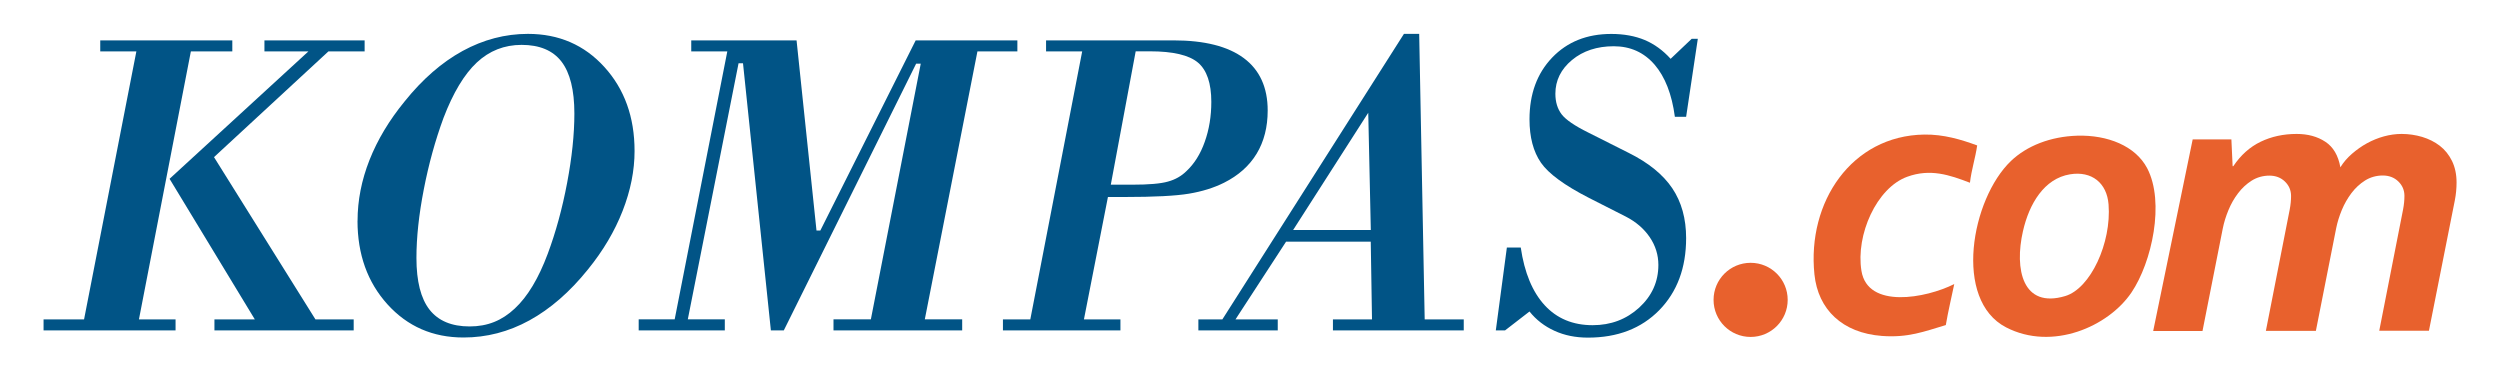
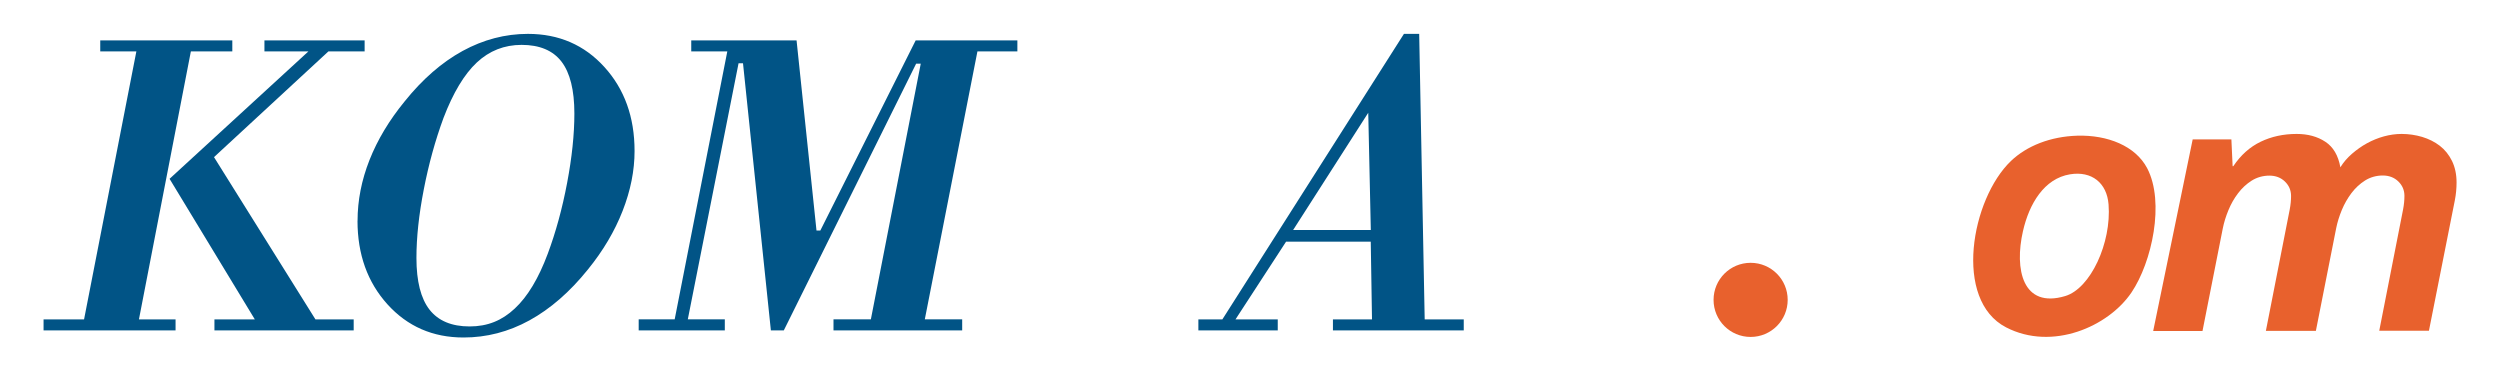
<svg xmlns="http://www.w3.org/2000/svg" id="Layer_1" version="1.1" viewBox="0 0 400 59.41">
  <defs>
    <style>
      .st0 {
        fill: #015486;
      }

      .st1 {
        fill-rule: evenodd;
      }

      .st1, .st2 {
        fill: #e8612d;
      }
    </style>
  </defs>
  <path class="st2" d="M357.02,22.26l.2,4.33h.11c1.19-1.78,2.65-3.08,4.37-3.91,1.72-.83,3.64-1.25,5.76-1.25,1.79,0,3.32.41,4.59,1.25,1.27.83,2.07,2.19,2.41,4.09.48-.79,1.1-1.51,1.85-2.16.75-.65,1.55-1.22,2.41-1.69.86-.47,1.76-.84,2.71-1.1.95-.26,1.89-.39,2.83-.39,1.12,0,2.21.16,3.27.47,1.06.32,2.01.79,2.83,1.42.82.63,1.47,1.44,1.96,2.43.48.99.73,2.14.73,3.44,0,.95-.09,1.91-.28,2.88-.19.97-.37,1.91-.56,2.82l-3.58,18.03h-7.95l3.81-19.39c.15-.79.22-1.52.22-2.19,0-.91-.33-1.68-.98-2.31-.65-.63-1.48-.95-2.49-.95s-1.99.27-2.83.8c-.84.53-1.57,1.21-2.18,2.02-.61.81-1.13,1.71-1.54,2.7-.41.99-.71,1.96-.9,2.91l-3.25,16.43h-8l3.81-19.39c.15-.79.22-1.52.22-2.19,0-.91-.33-1.68-.98-2.31-.65-.63-1.48-.95-2.49-.95s-1.99.27-2.83.8c-.84.53-1.57,1.21-2.18,2.02-.62.81-1.13,1.71-1.54,2.7-.41.99-.71,1.96-.9,2.91l-3.25,16.43h-7.89l6.32-30.66h6.19Z" />
  <g>
    <path class="st0" d="M28.09,52.86H6.97v-1.76h6.48L21.82,8.22h-5.78v-1.76h21.13v1.76h-6.63l-8.31,42.88h5.86v1.76ZM56.6,52.86h-22.29v-1.76h6.46l-13.64-22.49,22.22-20.39h-7.04v-1.76h16.03v1.76h-5.79l-18.31,16.92,16.23,25.96h6.12v1.76Z" />
    <path class="st0" d="M57.21,35.32c0-3.26.64-6.5,1.91-9.72,1.27-3.22,3.14-6.34,5.61-9.36,2.88-3.59,5.98-6.28,9.29-8.09,3.32-1.81,6.8-2.73,10.45-2.73,4.95,0,9.03,1.77,12.24,5.31,3.21,3.54,4.82,8.01,4.82,13.43,0,3.13-.64,6.33-1.91,9.58-1.27,3.25-3.12,6.38-5.55,9.37-2.9,3.61-6.03,6.32-9.36,8.15-3.34,1.83-6.85,2.74-10.55,2.74-4.91,0-8.96-1.77-12.16-5.3-3.2-3.54-4.8-7.99-4.8-13.38M83.46,7.18c-2.77,0-5.16.94-7.17,2.82-2.01,1.88-3.79,4.84-5.33,8.87-1.32,3.59-2.37,7.39-3.15,11.42-.79,4.04-1.18,7.7-1.18,10.99,0,3.72.7,6.48,2.09,8.26,1.4,1.79,3.54,2.69,6.42,2.69s5.18-.95,7.22-2.86c2.05-1.9,3.81-4.83,5.28-8.77,1.3-3.49,2.33-7.27,3.1-11.34.77-4.07,1.16-7.77,1.16-11.1,0-3.74-.69-6.51-2.06-8.3-1.38-1.79-3.51-2.68-6.39-2.68" />
    <polygon class="st0" points="115.97 52.86 102.19 52.86 102.19 51.09 107.95 51.09 116.37 8.22 110.6 8.22 110.6 6.46 127.45 6.46 130.64 36.89 131.25 36.89 146.51 6.46 162.78 6.46 162.78 8.22 156.39 8.22 147.97 51.09 153.95 51.09 153.95 52.86 133.36 52.86 133.36 51.09 139.34 51.09 147.32 10.19 146.58 10.19 125.41 52.86 123.34 52.86 118.88 10.12 118.17 10.12 110.05 51.09 115.97 51.09 115.97 52.86" />
-     <path class="st0" d="M179.27,52.86h-18.8v-1.76h4.38l8.3-42.88h-5.78v-1.76h20.4c4.95,0,8.7.95,11.24,2.84,2.54,1.89,3.82,4.69,3.82,8.38,0,2.65-.59,4.96-1.76,6.9-1.18,1.95-2.92,3.5-5.23,4.66-1.65.82-3.52,1.4-5.62,1.75-2.09.35-5.53.53-10.3.53h-2.65l-3.84,19.58h5.84v1.76ZM177.74,29.55h3.4c2.65,0,4.56-.16,5.74-.5,1.18-.32,2.16-.89,2.96-1.68,1.24-1.16,2.23-2.72,2.92-4.68.7-1.96,1.05-4.09,1.05-6.39,0-2.99-.72-5.09-2.14-6.29-1.43-1.2-3.99-1.8-7.68-1.8h-2.28l-3.98,21.33Z" />
    <path class="st0" d="M204.45,52.86h-12.71v-1.76h3.84l29.05-45.68h2.44l.88,45.68h6.25v1.76h-20.93v-1.76h6.25l-.2-12.43h-13.55l-8.09,12.43h6.76v1.76ZM219.33,36.8l-.41-18.76-12.02,18.76h12.43Z" />
-     <path class="st0" d="M240.79,52.86h-1.46l1.77-13.26h2.22c.59,4.03,1.87,7.11,3.83,9.24,1.96,2.13,4.52,3.19,7.67,3.19,2.92,0,5.4-.94,7.45-2.81,2.04-1.88,3.07-4.15,3.07-6.83,0-1.6-.46-3.08-1.38-4.44-.93-1.36-2.2-2.46-3.84-3.3l-5.87-2.98c-3.91-2-6.48-3.88-7.7-5.64-1.22-1.77-1.83-4.08-1.83-6.94,0-4.06,1.21-7.35,3.62-9.87,2.42-2.53,5.57-3.79,9.47-3.79,2.02,0,3.8.33,5.34.97,1.54.65,2.92,1.65,4.15,3.01l3.37-3.2h.98l-1.87,12.48h-1.8c-.48-3.61-1.57-6.4-3.25-8.35-1.7-1.96-3.87-2.94-6.53-2.94s-4.91.73-6.68,2.2c-1.77,1.47-2.66,3.27-2.66,5.4,0,1.32.34,2.42,1,3.29.67.87,2.09,1.84,4.25,2.91l6.48,3.26c3.18,1.58,5.5,3.47,6.98,5.67,1.47,2.19,2.21,4.85,2.21,7.97,0,4.75-1.43,8.59-4.3,11.53-2.87,2.92-6.67,4.39-11.41,4.39-1.97,0-3.76-.36-5.35-1.09-1.59-.72-2.93-1.75-4-3.09l-3.92,3.03Z" />
  </g>
-   <path class="st1" d="M316.35,23.26c-.3,2.08-.91,3.85-1.16,5.98-3.32-1.28-6.37-2.29-10.03-.96-4.9,1.77-8.26,9.29-7.33,15.05.99,6.15,10.33,4.39,14.85,2.12-.45,2.18-.97,4.31-1.35,6.56-3.49,1.04-6.02,2.05-10.22,1.74-6.33-.48-10.22-4.22-10.8-9.84-1.2-11.6,5.96-22.2,17.55-22.38,3.12-.05,5.93.8,8.49,1.74Z" />
  <path class="st1" d="M332.36,21.71c4.86-.14,9.32,1.64,11.19,5.21,2.85,5.44.75,15.04-2.51,19.87-3.71,5.49-12.69,9.4-20.06,5.59-8.5-4.39-5.58-20.54.77-26.62,2.54-2.43,6.33-3.92,10.61-4.05ZM323.68,36.95c-1.41,6.16-.06,12.45,6.75,10.42,4.06-1.21,7.42-8.52,6.94-14.66-.27-3.45-2.7-5.39-6.17-4.82-4.14.68-6.53,4.72-7.52,9.07Z" />
  <path class="st2" d="M286.03,47.98c0,3.27-2.65,5.93-5.93,5.93s-5.93-2.65-5.93-5.93,2.65-5.93,5.93-5.93,5.93,2.65,5.93,5.93Z" />
</svg>